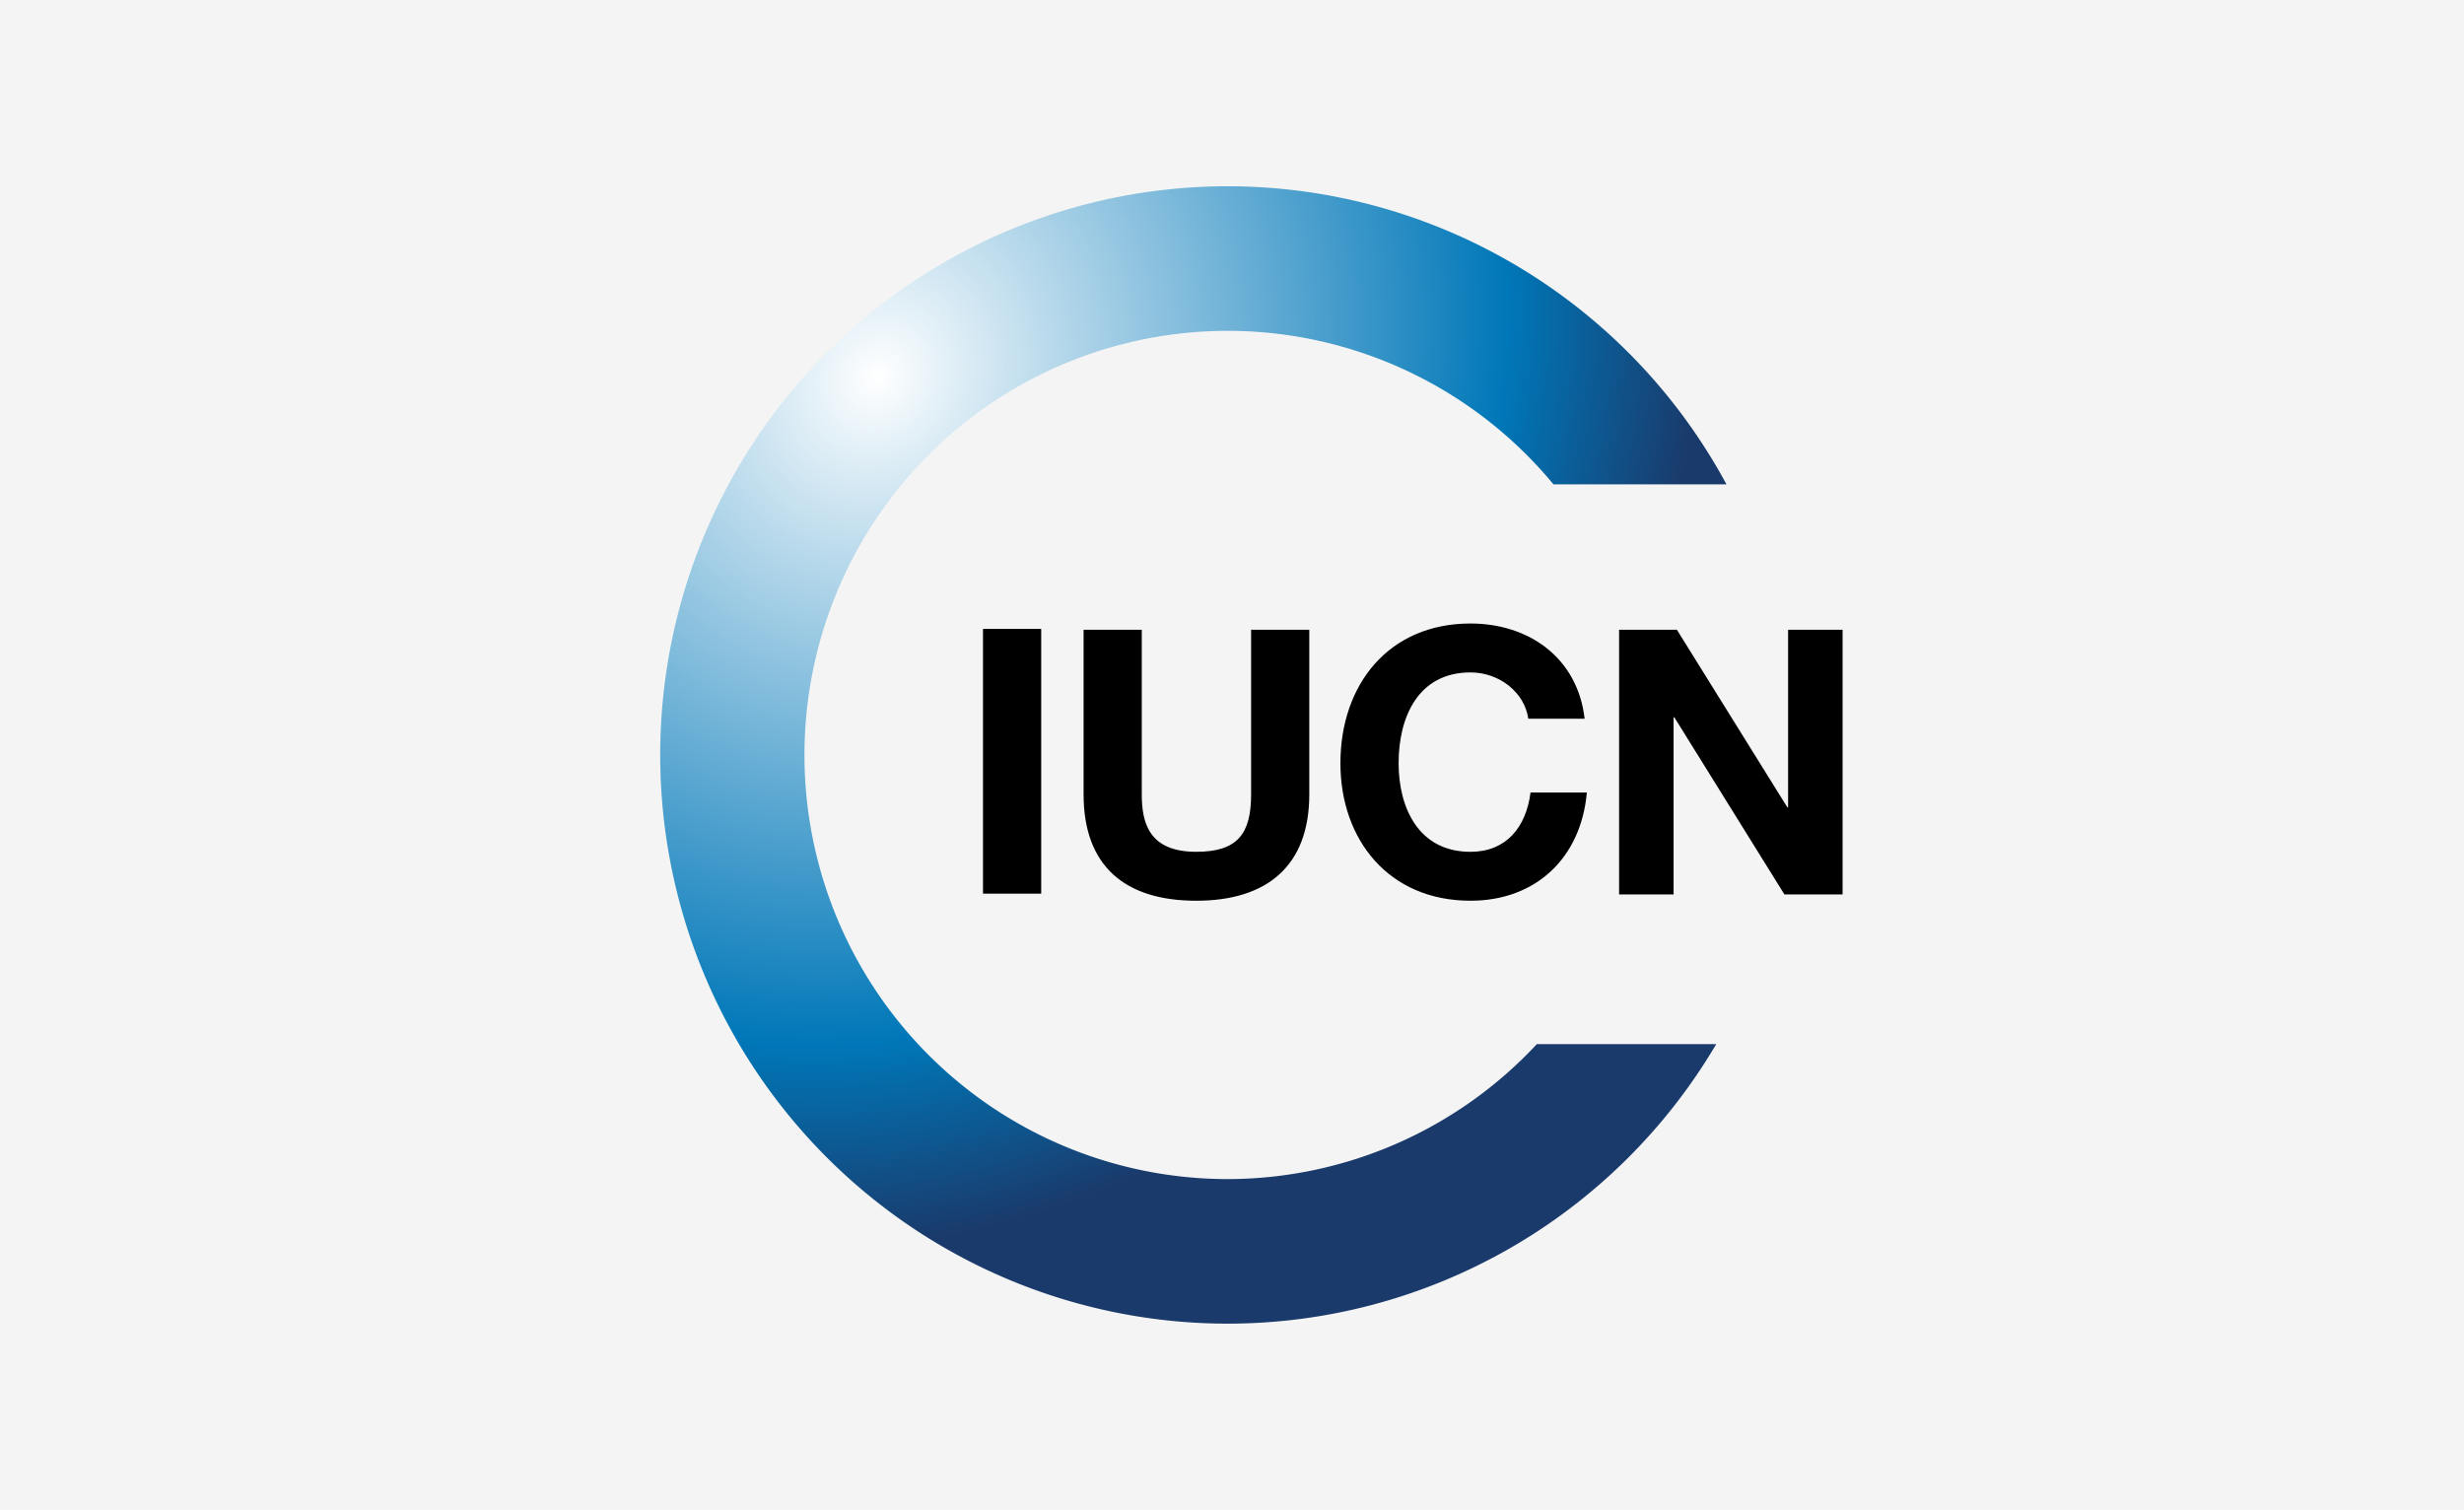
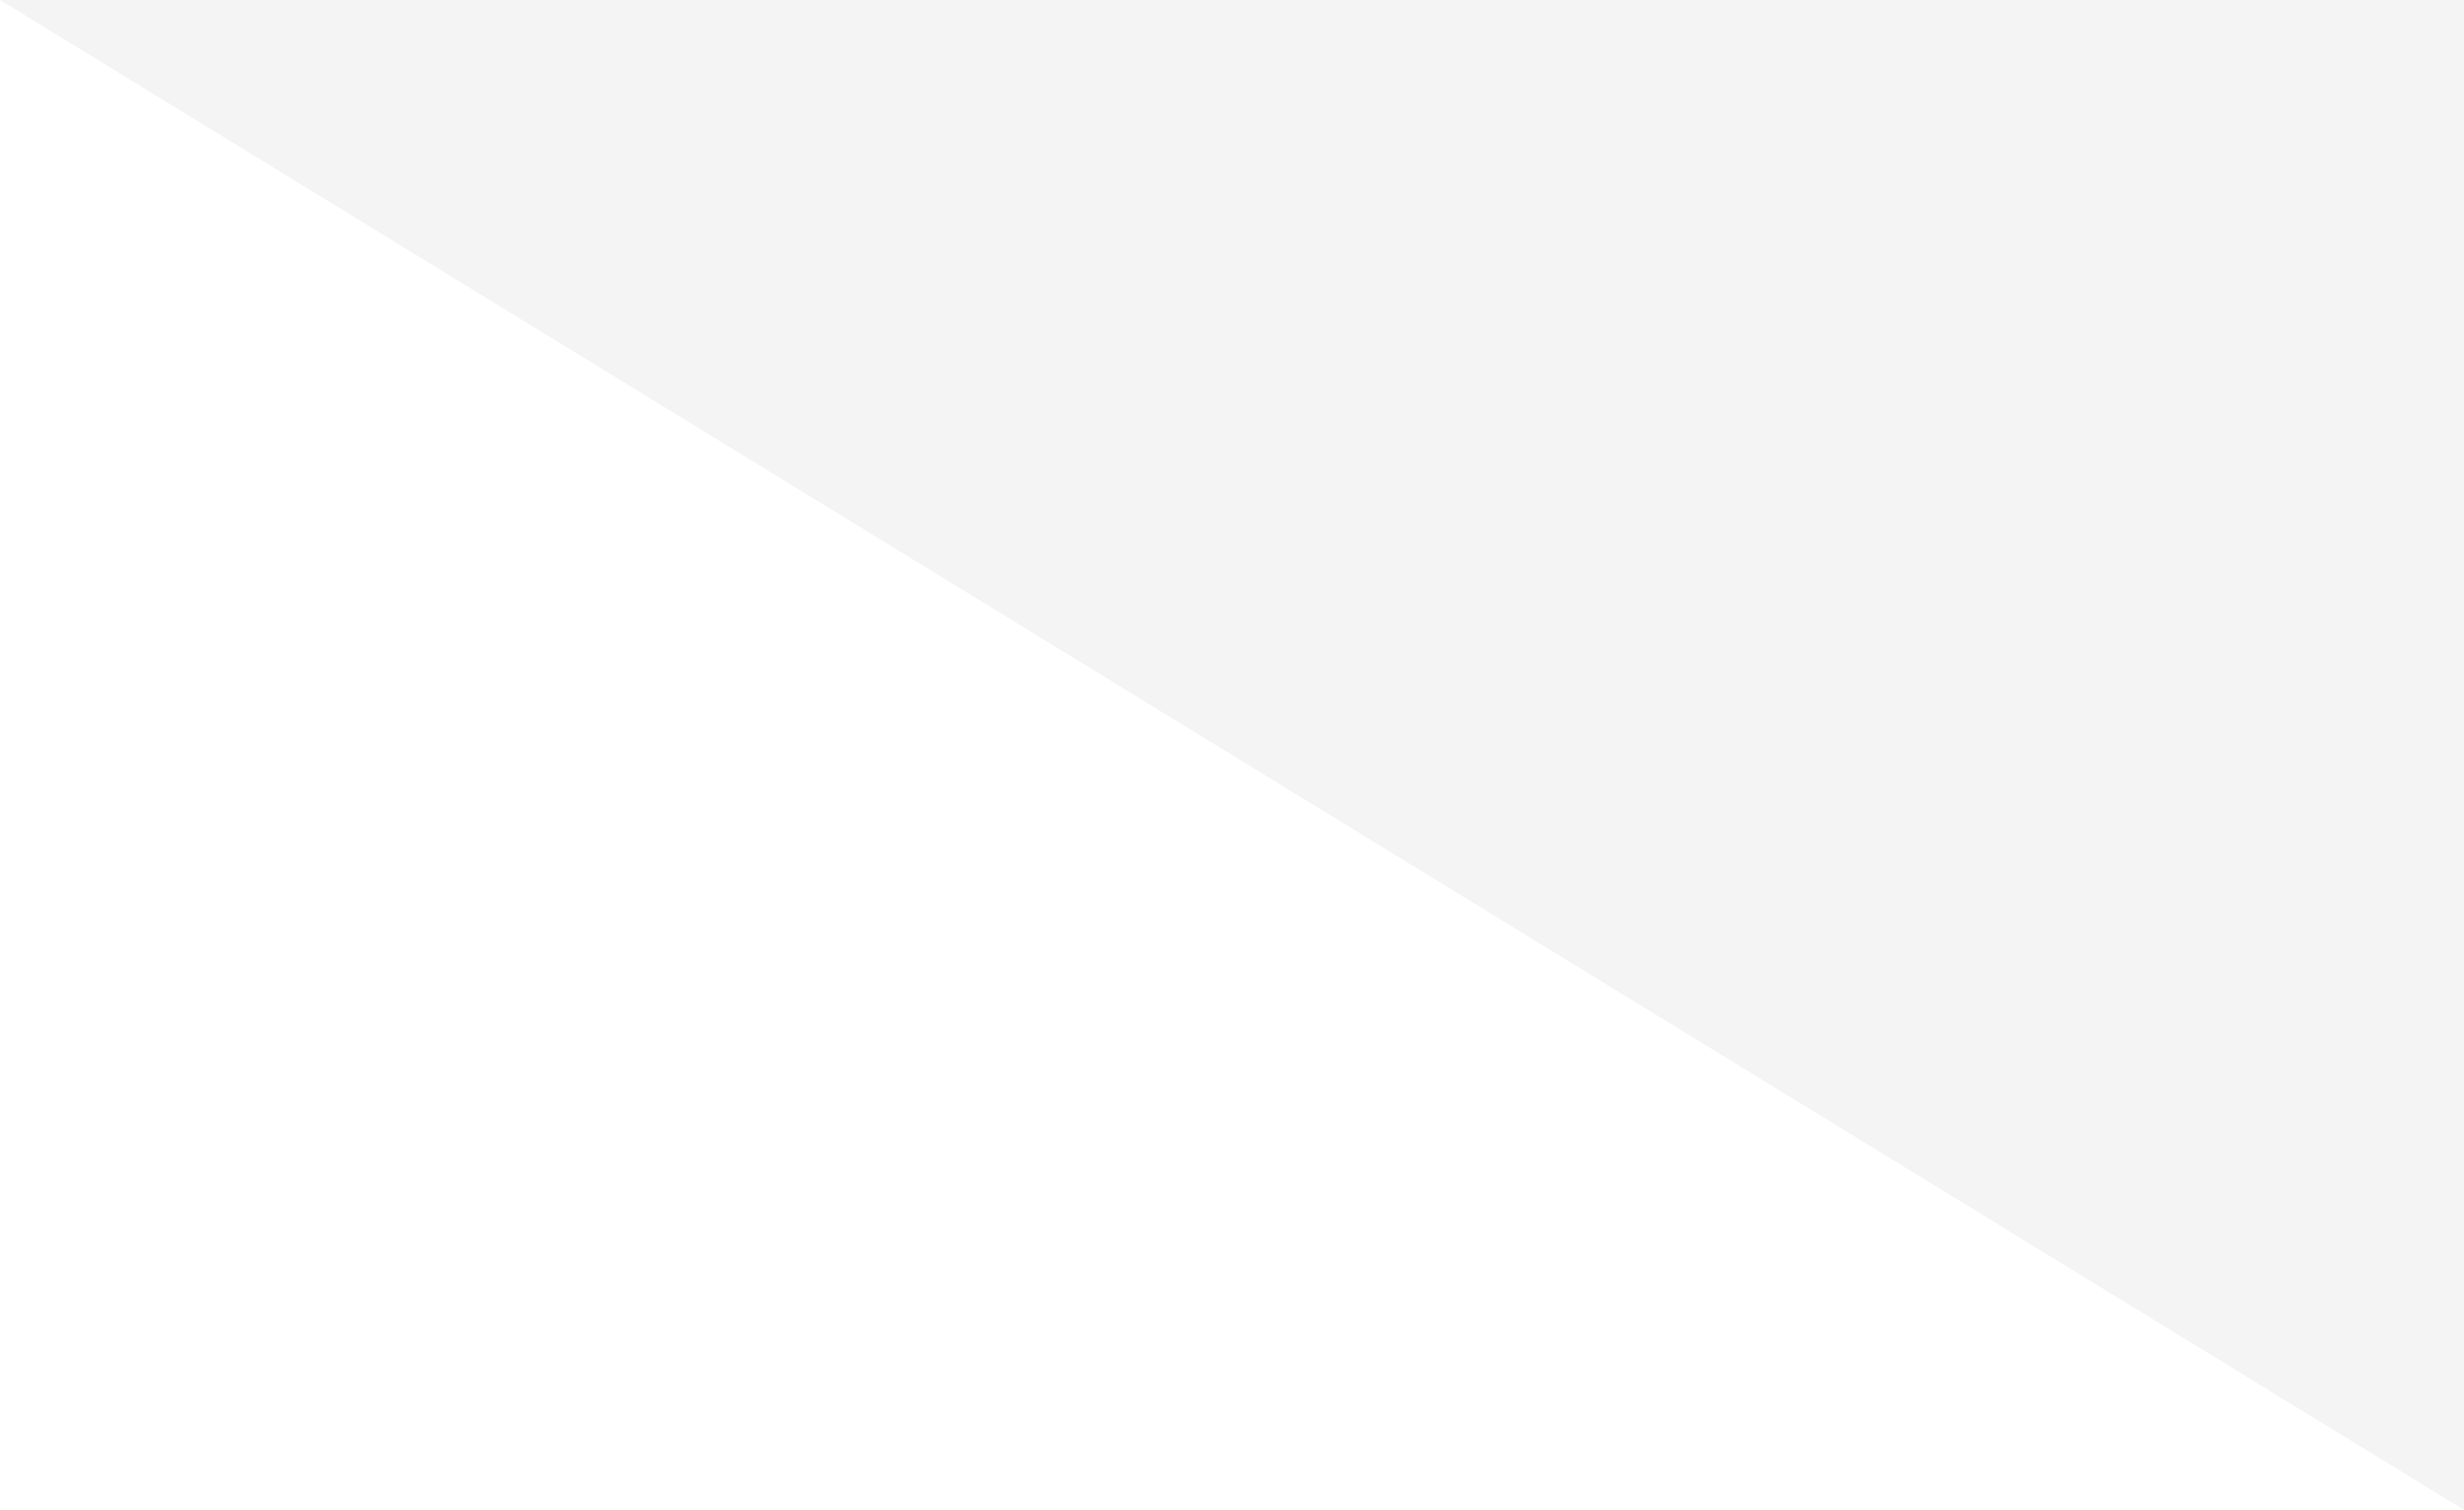
<svg xmlns="http://www.w3.org/2000/svg" xmlns:xlink="http://www.w3.org/1999/xlink" xml:space="preserve" width="235" height="144" viewBox="0 0 62.177 38.1">
  <defs>
    <radialGradient xlink:href="#a" id="b" cx="21.995" cy="8.416" r="13.454" fx="21.995" fy="8.416" gradientTransform="matrix(1.31 .733 -.82 1.465 .228 -18.941)" gradientUnits="userSpaceOnUse" />
    <linearGradient id="a">
      <stop offset="0" style="stop-color:#fff;stop-opacity:1" />
      <stop offset=".765" style="stop-color:#0077b8;stop-opacity:1" />
      <stop offset="1" style="stop-color:#1a3a6b;stop-opacity:1" />
    </linearGradient>
  </defs>
  <g style="display:inline">
-     <path d="M0 0h62.177v38.1H0Z" style="display:inline;opacity:1;fill:#f4f4f4;fill-opacity:1;stroke-width:6.109;paint-order:markers stroke fill;stop-color:#000" />
-     <path d="M30.98 4.7a14.322 14.35 0 0 0-14.32 14.35A14.322 14.35 0 0 0 30.98 33.4a14.322 14.35 0 0 0 12.328-7.054h-4.527a10.681 10.702 0 0 1-7.8 3.406A10.681 10.702 0 0 1 20.3 19.05 10.681 10.702 0 0 1 30.98 8.348a10.681 10.702 0 0 1 8.22 3.873h4.366A14.322 14.35 0 0 0 30.981 4.7Z" style="fill:url(#b);fill-opacity:1;stroke-width:6.12;paint-order:markers stroke fill;stop-color:#000" />
-     <path d="M24.805 22.55h1.469V15.87h-1.469z" style="fill:#000;fill-opacity:1;fill-rule:nonzero;stroke:none;stroke-width:.683" />
-     <path d="M66.32 173.27h2.136l4.08-6.559h.028v6.559h2.013v-9.776h-2.15l-4.067 6.544h-.027v-6.544H66.32z" style="display:inline;fill:#000;fill-opacity:1;fill-rule:nonzero;stroke:none;stroke-width:1" transform="matrix(.683 0 0 -.683 -4.44 134.235)" />
-     <path d="M54.874 167.19c0-2.643-1.561-3.93-4.176-3.93-2.629 0-4.163 1.274-4.163 3.93v6.08h2.15v-6.08c0-1.068.274-2.122 2.013-2.122 1.533 0 2.026.671 2.026 2.122v6.08h2.15v-6.08M62.966 169.983c-.137.972-1.068 1.712-2.136 1.712-1.931 0-2.656-1.644-2.656-3.355 0-1.629.725-3.273 2.656-3.273 1.315 0 2.054.904 2.218 2.191h2.081c-.219-2.437-1.903-3.998-4.299-3.998-3.026 0-4.806 2.259-4.806 5.08 0 2.903 1.78 5.162 4.806 5.162 2.15 0 3.957-1.26 4.217-3.519h-2.081" style="fill:#000;fill-opacity:1;fill-rule:nonzero;stroke:none" transform="matrix(.683 0 0 -.683 -4.44 134.235)" />
+     <path d="M0 0h62.177v38.1Z" style="display:inline;opacity:1;fill:#f4f4f4;fill-opacity:1;stroke-width:6.109;paint-order:markers stroke fill;stop-color:#000" />
  </g>
</svg>